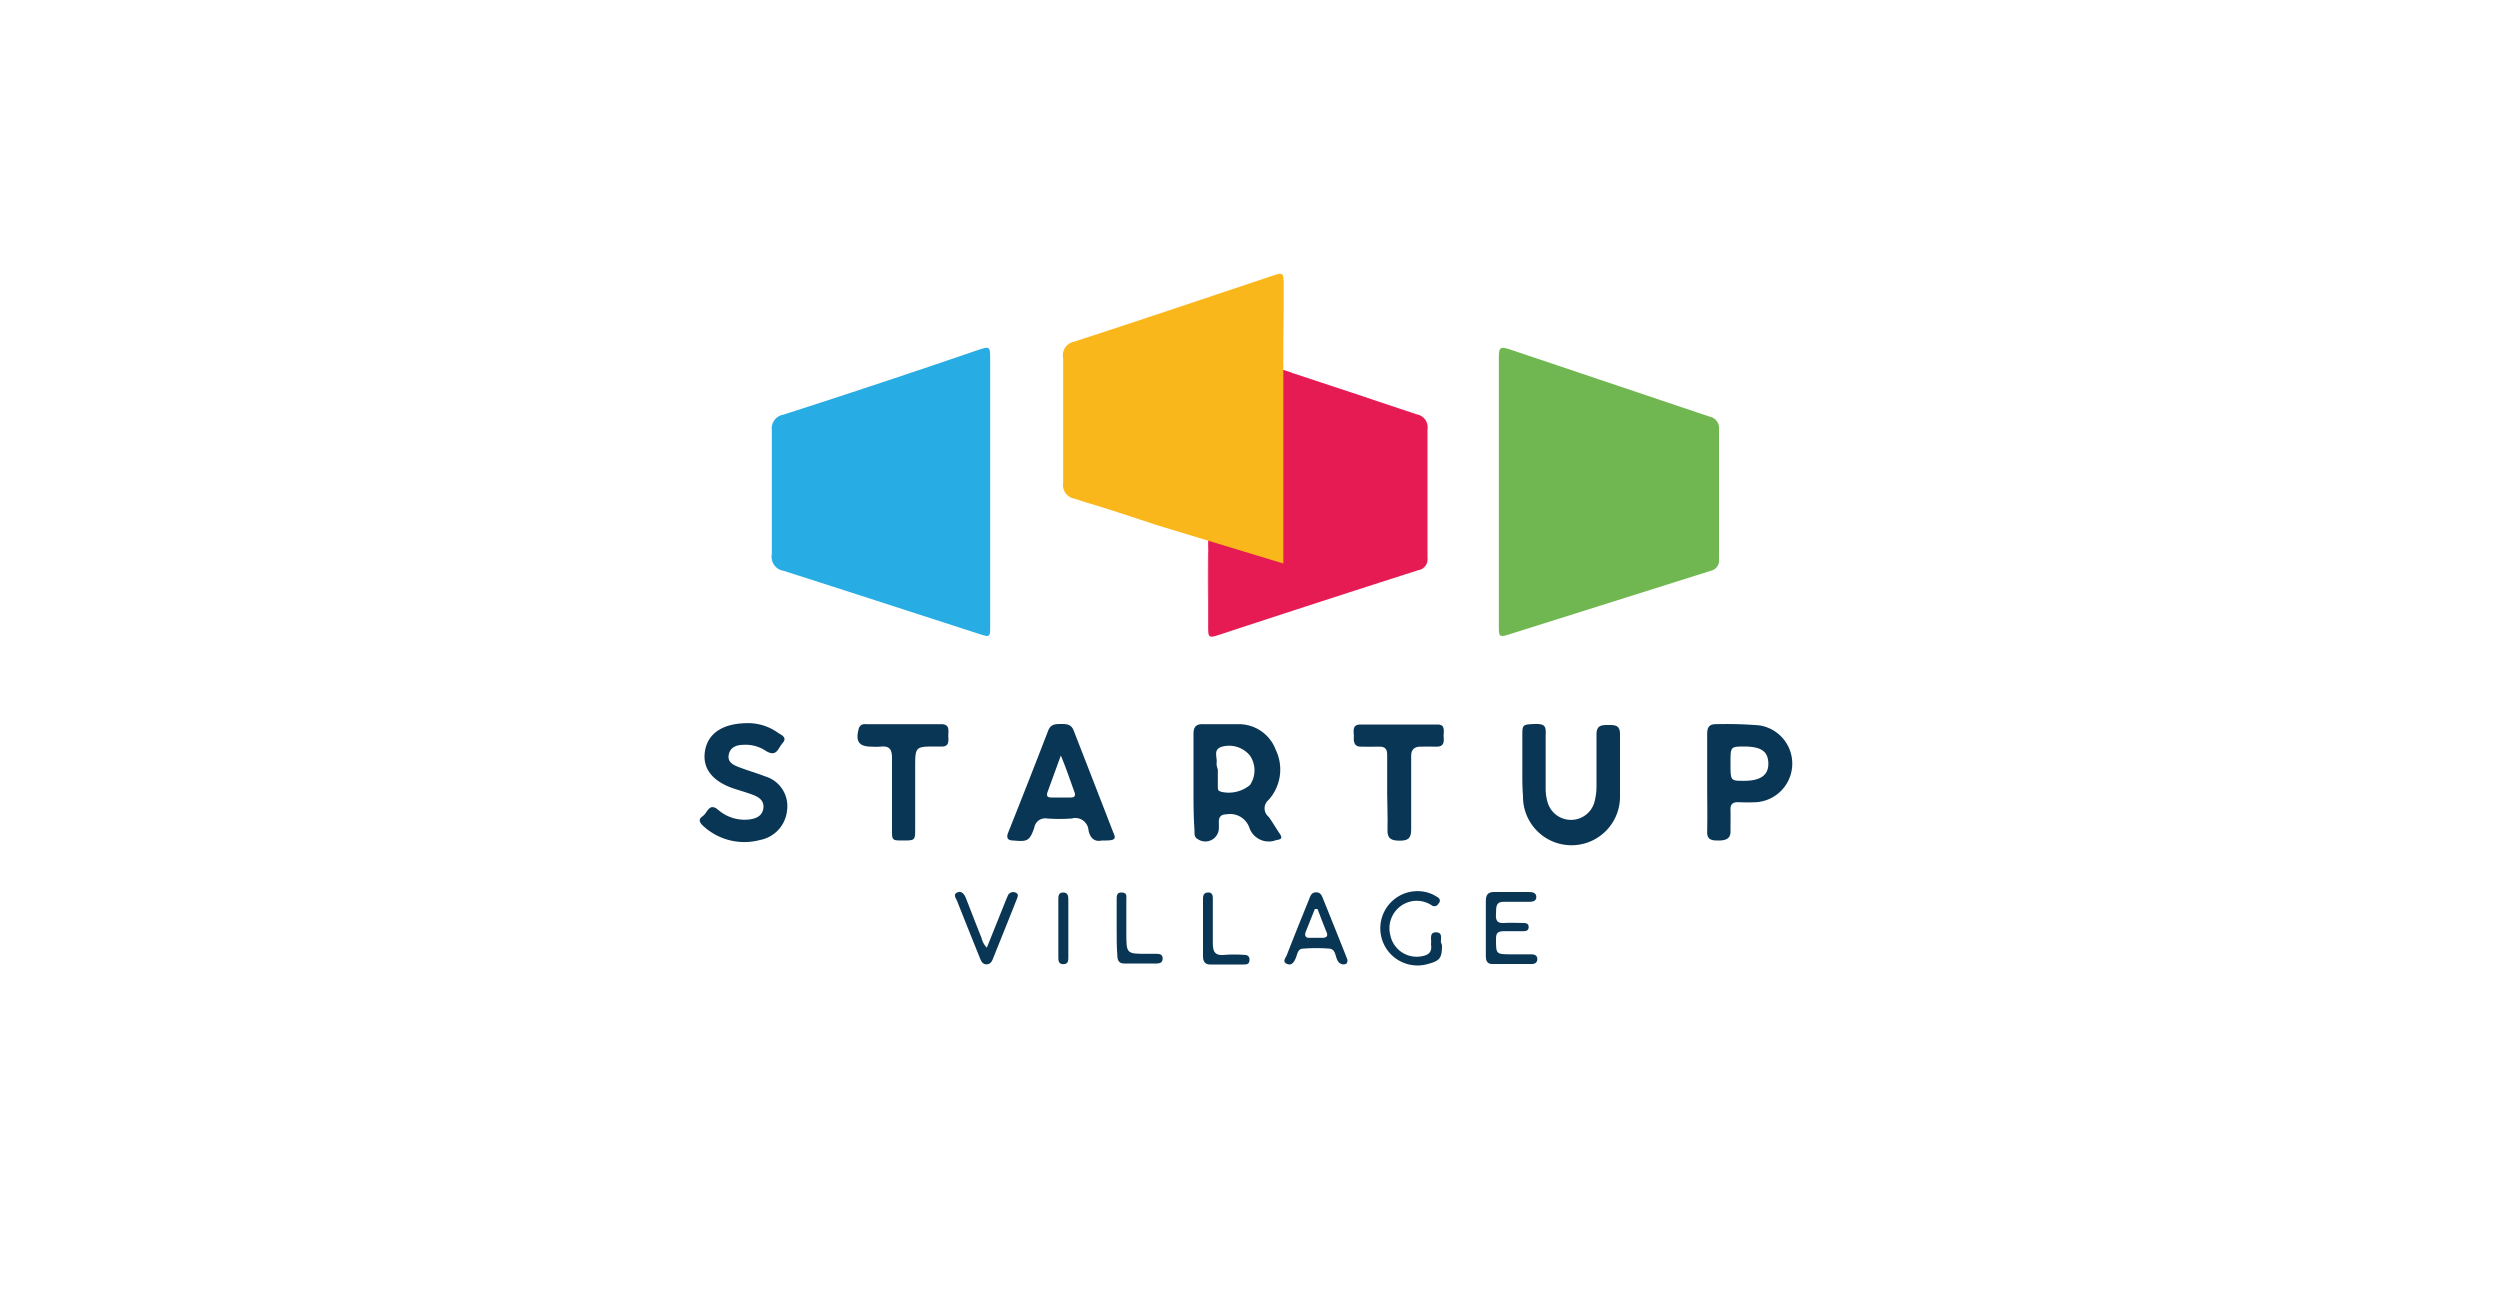
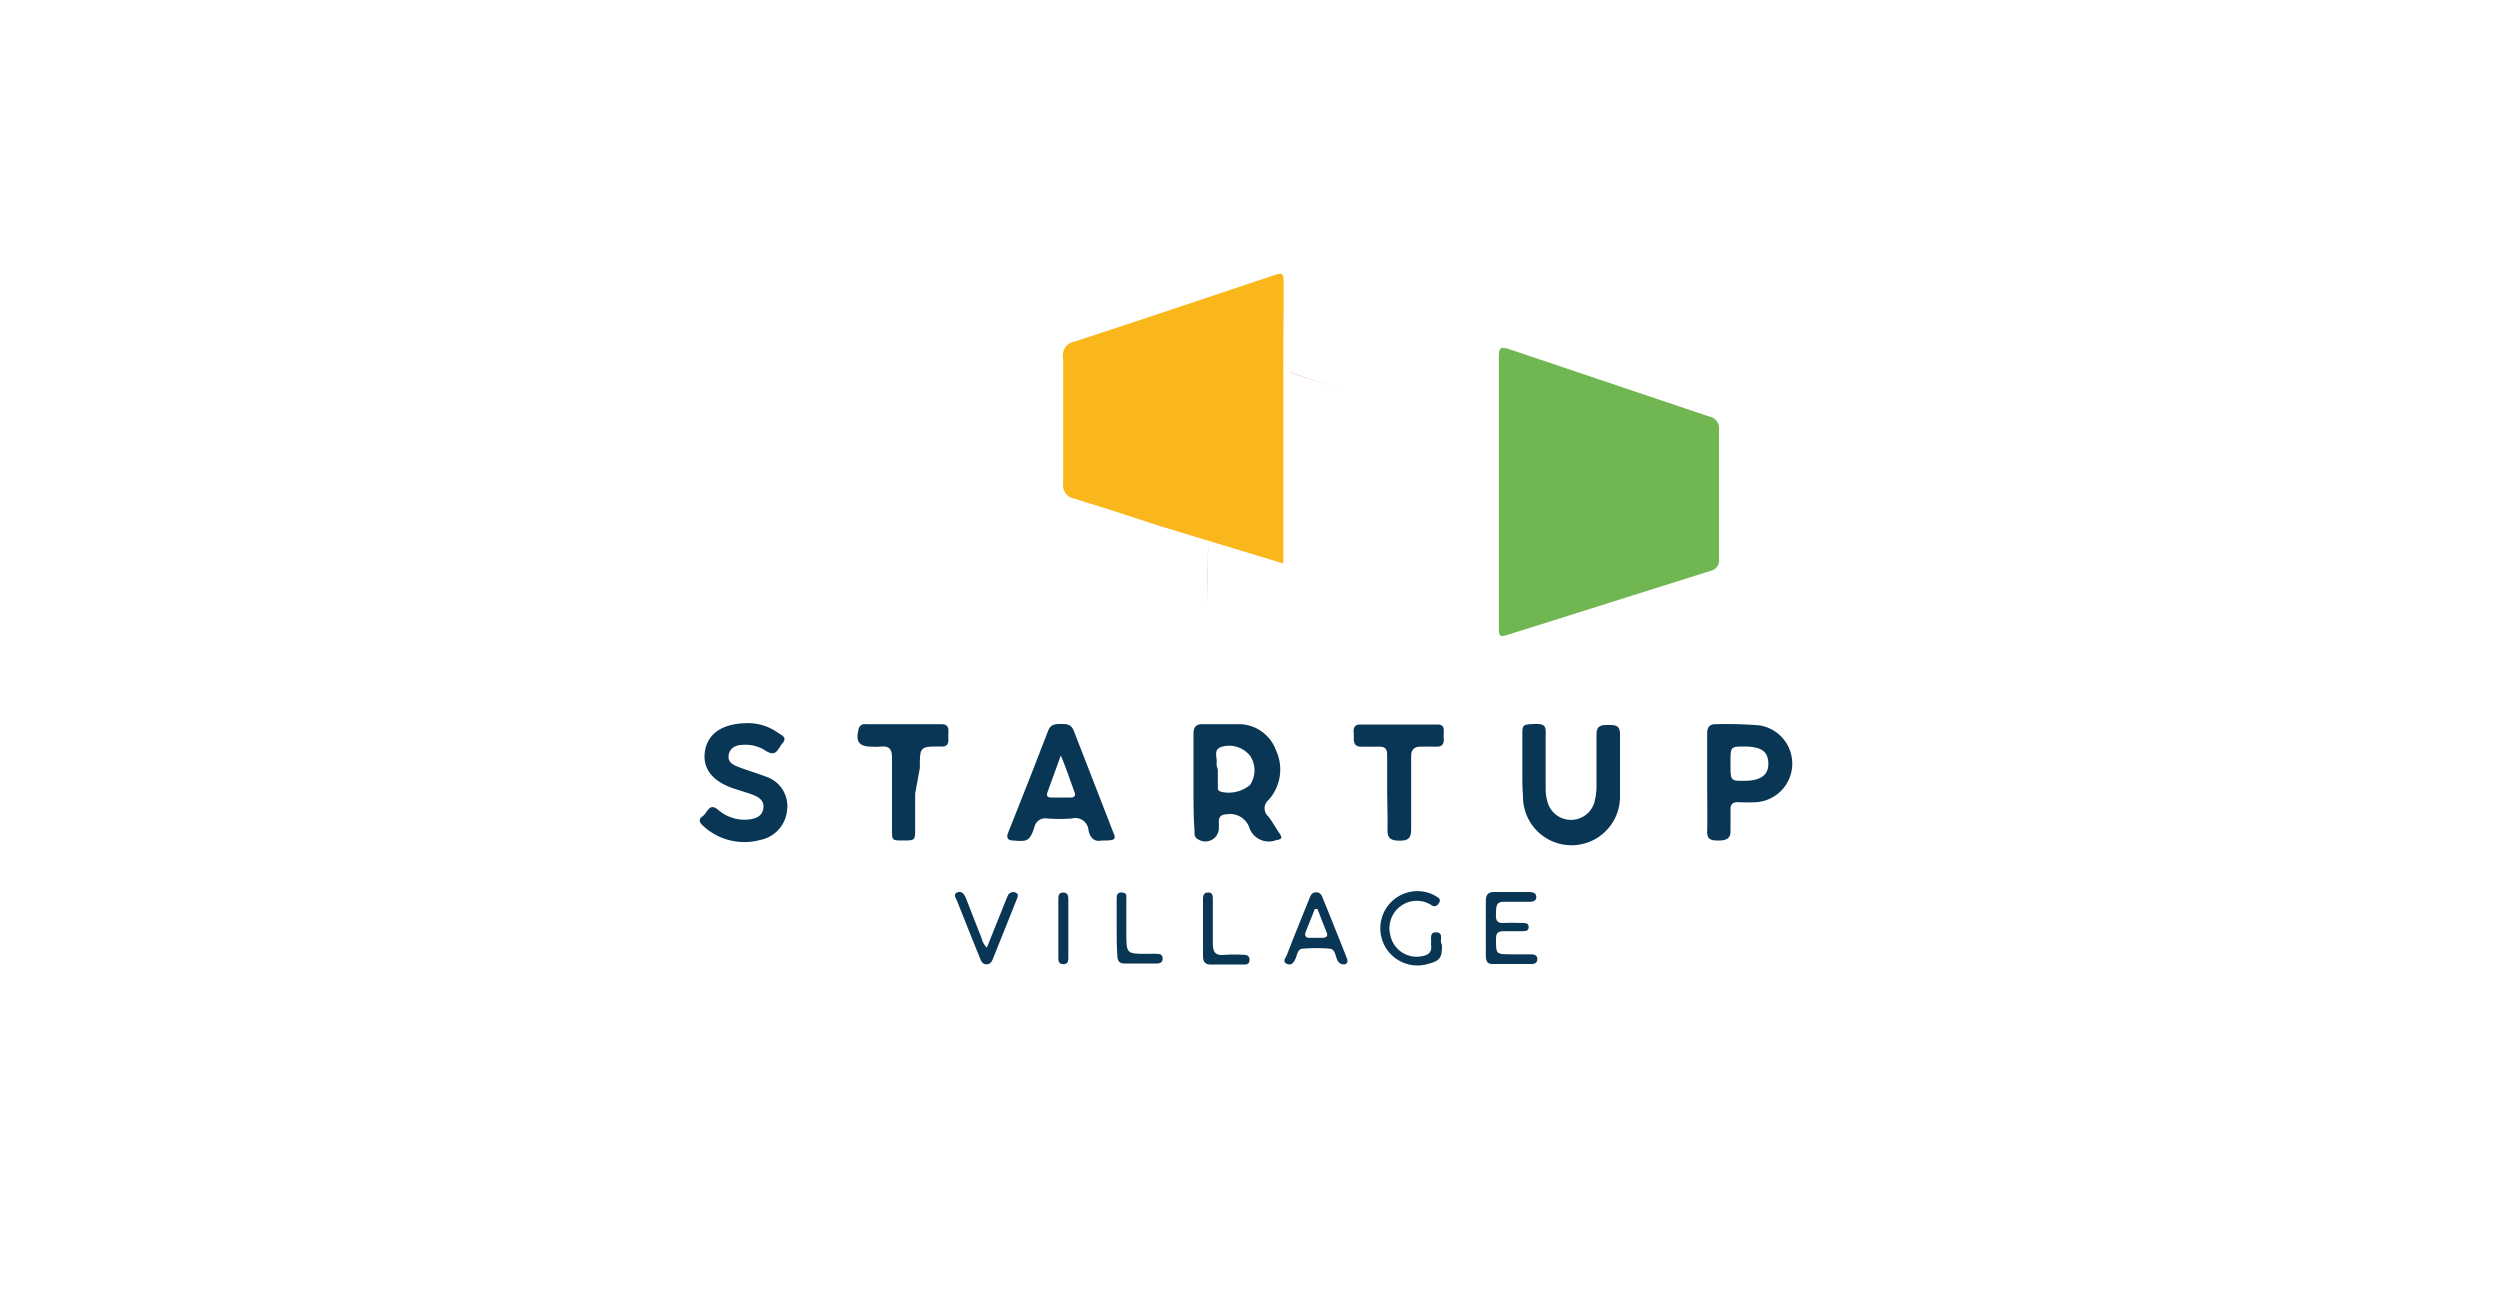
<svg xmlns="http://www.w3.org/2000/svg" viewBox="0 0 150 78.72">
  <defs>
    <style>.cls-1{isolation:isolate;}.cls-2{opacity:0.2;mix-blend-mode:multiply;}.cls-3{fill:#fff;}.cls-4{fill:#71b751;}.cls-5{fill:#27ade3;}.cls-6{fill:#0a3656;}.cls-7{fill:#e71b53;}.cls-8{fill:#fab71b;}</style>
  </defs>
  <g class="cls-1">
    <g id="Layer_2" data-name="Layer 2">
      <g id="Layer_1-2" data-name="Layer 1">
        <image class="cls-2" width="625" height="328" transform="scale(0.24)" />
        <rect class="cls-3" x="13.13" y="13.23" width="119.78" height="48.38" rx="12" />
        <path class="cls-4" d="M89.93,29.52v-8c0-.71.07-.75.74-.53l11.88,4a.71.71,0,0,1,.59.79q0,3.87,0,7.76a.63.63,0,0,1-.47.7L90.59,38.05c-.63.2-.66.17-.66-.49Z" />
-         <path class="cls-5" d="M59.41,29.54v8c0,.7,0,.71-.68.49-3.9-1.26-7.8-2.53-11.71-3.78a.85.85,0,0,1-.71-1q0-3.7,0-7.43a.84.84,0,0,1,.69-.94Q52.85,23,58.68,21c.71-.23.73-.22.73.56Z" />
        <path class="cls-6" d="M71.61,46.9c0-1,0-1.92,0-2.88,0-.41.17-.58.56-.57.72,0,1.44,0,2.16,0a2.37,2.37,0,0,1,2.22,1.55,2.72,2.72,0,0,1-.44,3,.65.65,0,0,0,0,1c.24.32.44.68.66,1s.08.36-.21.41a1.23,1.23,0,0,1-1.61-.78,1.22,1.22,0,0,0-1.36-.77c-.33,0-.47.16-.46.48a2.62,2.62,0,0,1,0,.28.81.81,0,0,1-1.26.73c-.23-.12-.2-.34-.2-.53C71.6,48.86,71.61,47.88,71.61,46.9Zm1.46-.73h0c0,.31,0,.62,0,.94s0,.32.21.4A2,2,0,0,0,75,47.1a1.57,1.57,0,0,0,0-1.76,1.61,1.61,0,0,0-1.74-.52c-.5.19-.19.67-.27,1A1.2,1.2,0,0,0,73.07,46.17Z" />
        <path class="cls-6" d="M91.34,46V44.17c0-.68,0-.7.71-.73s.71.18.69.71c0,1.05,0,2.11,0,3.16a2.82,2.82,0,0,0,.13.87,1.46,1.46,0,0,0,2.78,0,3.63,3.63,0,0,0,.14-1c0-1,0-2.07,0-3.11,0-.55.29-.57.7-.57s.72,0,.71.57c0,1.26,0,2.51,0,3.77a2.91,2.91,0,0,1-5.82-.07C91.33,47.13,91.34,46.54,91.34,46Z" />
        <path class="cls-6" d="M66.11,50.43c-.44.1-.71-.15-.8-.62a.79.79,0,0,0-1-.7,10.58,10.58,0,0,1-1.49,0,.66.66,0,0,0-.76.54c-.28.81-.41.86-1.26.78-.37,0-.43-.19-.3-.5q1.2-3,2.39-6.09c.15-.39.43-.4.76-.4s.62,0,.77.39c.78,2,1.58,4.06,2.37,6.1C67,50.38,66.89,50.44,66.11,50.43Zm-2.46-5.1-.8,2.2c-.08.23,0,.32.23.32h1.17c.23,0,.3-.12.22-.32C64.22,46.85,64,46.17,63.65,45.33Z" />
        <path class="cls-6" d="M102.43,46.93c0-1,0-1.92,0-2.88,0-.43.13-.61.56-.6a24.13,24.13,0,0,1,2.55.07,2.32,2.32,0,0,1-.14,4.61,10.28,10.28,0,0,1-1.11,0c-.33,0-.47.12-.46.45s0,.89,0,1.33-.34.52-.7.52-.71,0-.7-.51C102.45,48.92,102.43,47.92,102.43,46.93Zm1.4-1.13c0,1.05,0,1.05.8,1.05,1,0,1.49-.34,1.47-1.06s-.44-1-1.48-1C103.83,44.8,103.83,44.8,103.83,45.8Z" />
        <path class="cls-6" d="M45,43.39a3.08,3.08,0,0,1,1.67.57c.2.14.59.27.29.62s-.36.86-1,.48a2.17,2.17,0,0,0-1.36-.37c-.42,0-.81.16-.88.62s.33.61.67.74c.5.19,1,.33,1.51.53a1.86,1.86,0,0,1,1.32,2.07,2,2,0,0,1-1.62,1.75,3.63,3.63,0,0,1-3.36-.8c-.22-.19-.4-.41-.09-.62s.39-.85.94-.39a2.42,2.42,0,0,0,1.85.58c.4-.05.79-.19.86-.66s-.27-.69-.65-.83-.77-.25-1.16-.38c-1.3-.45-1.88-1.25-1.68-2.3S43.44,43.36,45,43.39Z" />
-         <path class="cls-6" d="M54.91,47.61c0,.7,0,1.4,0,2.1s0,.72-.71.72-.68,0-.68-.75c0-1.4,0-2.8,0-4.21,0-.54-.18-.73-.7-.67a4.13,4.13,0,0,1-.5,0c-.78,0-1-.3-.8-1.06a.36.36,0,0,1,.41-.29h4.54c.57,0,.41.44.43.77s0,.6-.45.57h-.28c-1.26,0-1.26,0-1.26,1.3Z" />
+         <path class="cls-6" d="M54.91,47.61c0,.7,0,1.4,0,2.1s0,.72-.71.72-.68,0-.68-.75c0-1.4,0-2.8,0-4.21,0-.54-.18-.73-.7-.67a4.13,4.13,0,0,1-.5,0c-.78,0-1-.3-.8-1.06a.36.36,0,0,1,.41-.29h4.54c.57,0,.41.44.43.77s0,.6-.45.57c-1.26,0-1.26,0-1.26,1.3Z" />
        <path class="cls-6" d="M83.23,47.56c0-.76,0-1.51,0-2.27,0-.36-.13-.5-.49-.49s-.74,0-1.11,0-.42-.29-.4-.57-.16-.75.38-.76c1.55,0,3.1,0,4.65,0,.52,0,.33.48.36.77s0,.57-.42.56-.7,0-1,0-.54.16-.53.56c0,1.47,0,3,0,4.42,0,.54-.21.66-.68.66s-.77-.09-.74-.67C83.27,49,83.23,48.3,83.23,47.56Z" />
        <path class="cls-6" d="M89.15,55.66c0-.53,0-1.07,0-1.6,0-.37.13-.55.52-.54h2c.21,0,.5,0,.51.29s-.27.3-.49.3c-.5,0-1,0-1.49,0s-.42.39-.44.7,0,.6.45.57.81,0,1.22,0c.15,0,.3.05.29.25s-.14.24-.3.24c-.39,0-.77,0-1.16,0s-.5.1-.5.47c0,.92,0,.91.89.92H91.9c.18,0,.34.07.34.28s-.14.3-.33.3c-.79,0-1.58,0-2.38,0-.32,0-.38-.22-.38-.49Z" />
        <path class="cls-6" d="M80.85,57.59c0,.23-.09.28-.27.27a.39.39,0,0,1-.31-.2c-.16-.25-.12-.7-.49-.74a9.5,9.5,0,0,0-1.6,0c-.32,0-.34.35-.44.58s-.24.46-.53.33-.07-.36,0-.53c.43-1.11.88-2.22,1.33-3.33.08-.2.14-.43.43-.43s.35.23.43.43c.46,1.13.91,2.26,1.36,3.39C80.79,57.44,80.82,57.53,80.85,57.59Zm-1.8-3.05-.16,0-.55,1.38c-.08.21,0,.36.22.35h.77c.23,0,.37-.08.27-.33C79.41,55.49,79.23,55,79.05,54.54Z" />
        <path class="cls-6" d="M86.52,56.72c0,.77-.13.93-.85,1.12a2.23,2.23,0,1,1,.26-4.19,2.88,2.88,0,0,1,.38.22.22.22,0,0,1,0,.34.27.27,0,0,1-.42.1,1.63,1.63,0,0,0-1.33-.2,1.65,1.65,0,0,0-1.14,2,1.61,1.61,0,0,0,1.91,1.26c.37-.07.58-.23.54-.63a.81.81,0,0,1,0-.22c0-.23-.09-.6.31-.58s.25.37.28.61A1.55,1.55,0,0,1,86.52,56.72Z" />
        <path class="cls-6" d="M59.21,56.86l1-2.49c.08-.2.16-.41.25-.61a.35.35,0,0,1,.46-.21c.24.09.13.28.08.42-.47,1.19-.95,2.37-1.42,3.55-.07.18-.17.34-.39.34s-.31-.17-.38-.34q-.7-1.73-1.38-3.45c-.06-.16-.27-.4,0-.52s.43.1.53.35c.31.79.61,1.58.93,2.37A1.2,1.2,0,0,0,59.21,56.86Z" />
        <path class="cls-6" d="M67,55.68c0-.57,0-1.15,0-1.72,0-.21,0-.43.32-.41s.26.23.26.41c0,.69,0,1.37,0,2,0,1.27,0,1.27,1.24,1.27h.61c.18,0,.33.06.33.28s-.14.29-.32.3c-.68,0-1.36,0-2,0-.31,0-.4-.21-.4-.48C67,56.82,67,56.25,67,55.68Z" />
        <path class="cls-6" d="M72.18,55.65c0-.55,0-1.1,0-1.66,0-.2,0-.43.3-.44s.29.24.29.44c0,.87,0,1.73,0,2.6,0,.58.18.76.73.7a8.22,8.22,0,0,1,1.11,0c.2,0,.37.05.36.31s-.17.27-.35.27c-.66,0-1.33,0-2,0-.34,0-.44-.21-.44-.5Z" />
        <path class="cls-6" d="M64.1,55.7v1.72c0,.21,0,.43-.3.43s-.3-.22-.3-.43c0-1.14,0-2.29,0-3.43,0-.21,0-.44.29-.44s.31.22.31.43Z" />
-         <path class="cls-7" d="M85.65,25.76c0,1.26,0,2.51,0,3.77s0,2.63,0,3.94a.66.66,0,0,1-.55.74q-5.94,1.9-11.86,3.85c-.74.24-.75.23-.75-.52v-1.4c0-1,0-2,0-3a1.32,1.32,0,0,0,0-.29V20.69L77,22.19l.38.13.18.07,2.8.92,1.17.39L85,24.86A.79.79,0,0,1,85.65,25.76Z" />
        <path class="cls-7" d="M72.48,36.14h0V32.81a1.32,1.32,0,0,1,0,.29C72.47,34.12,72.47,35.13,72.48,36.14Z" />
        <path class="cls-7" d="M80.32,23.31l-2.8-.92-.18-.07Z" />
        <path class="cls-8" d="M77,20.29c0,.43,0,.87,0,1.31a.74.74,0,0,0,0,.21v12l-7.45-2.26h0c-1.48-.48-3-1-4.43-1.42l-.65-.21a.82.82,0,0,1-.68-.94c0-2.49,0-5,0-7.48a.83.83,0,0,1,.66-1c4-1.3,7.93-2.63,11.89-3.95.64-.22.68-.19.68.51,0,.49,0,1,0,1.48Z" />
      </g>
    </g>
  </g>
</svg>